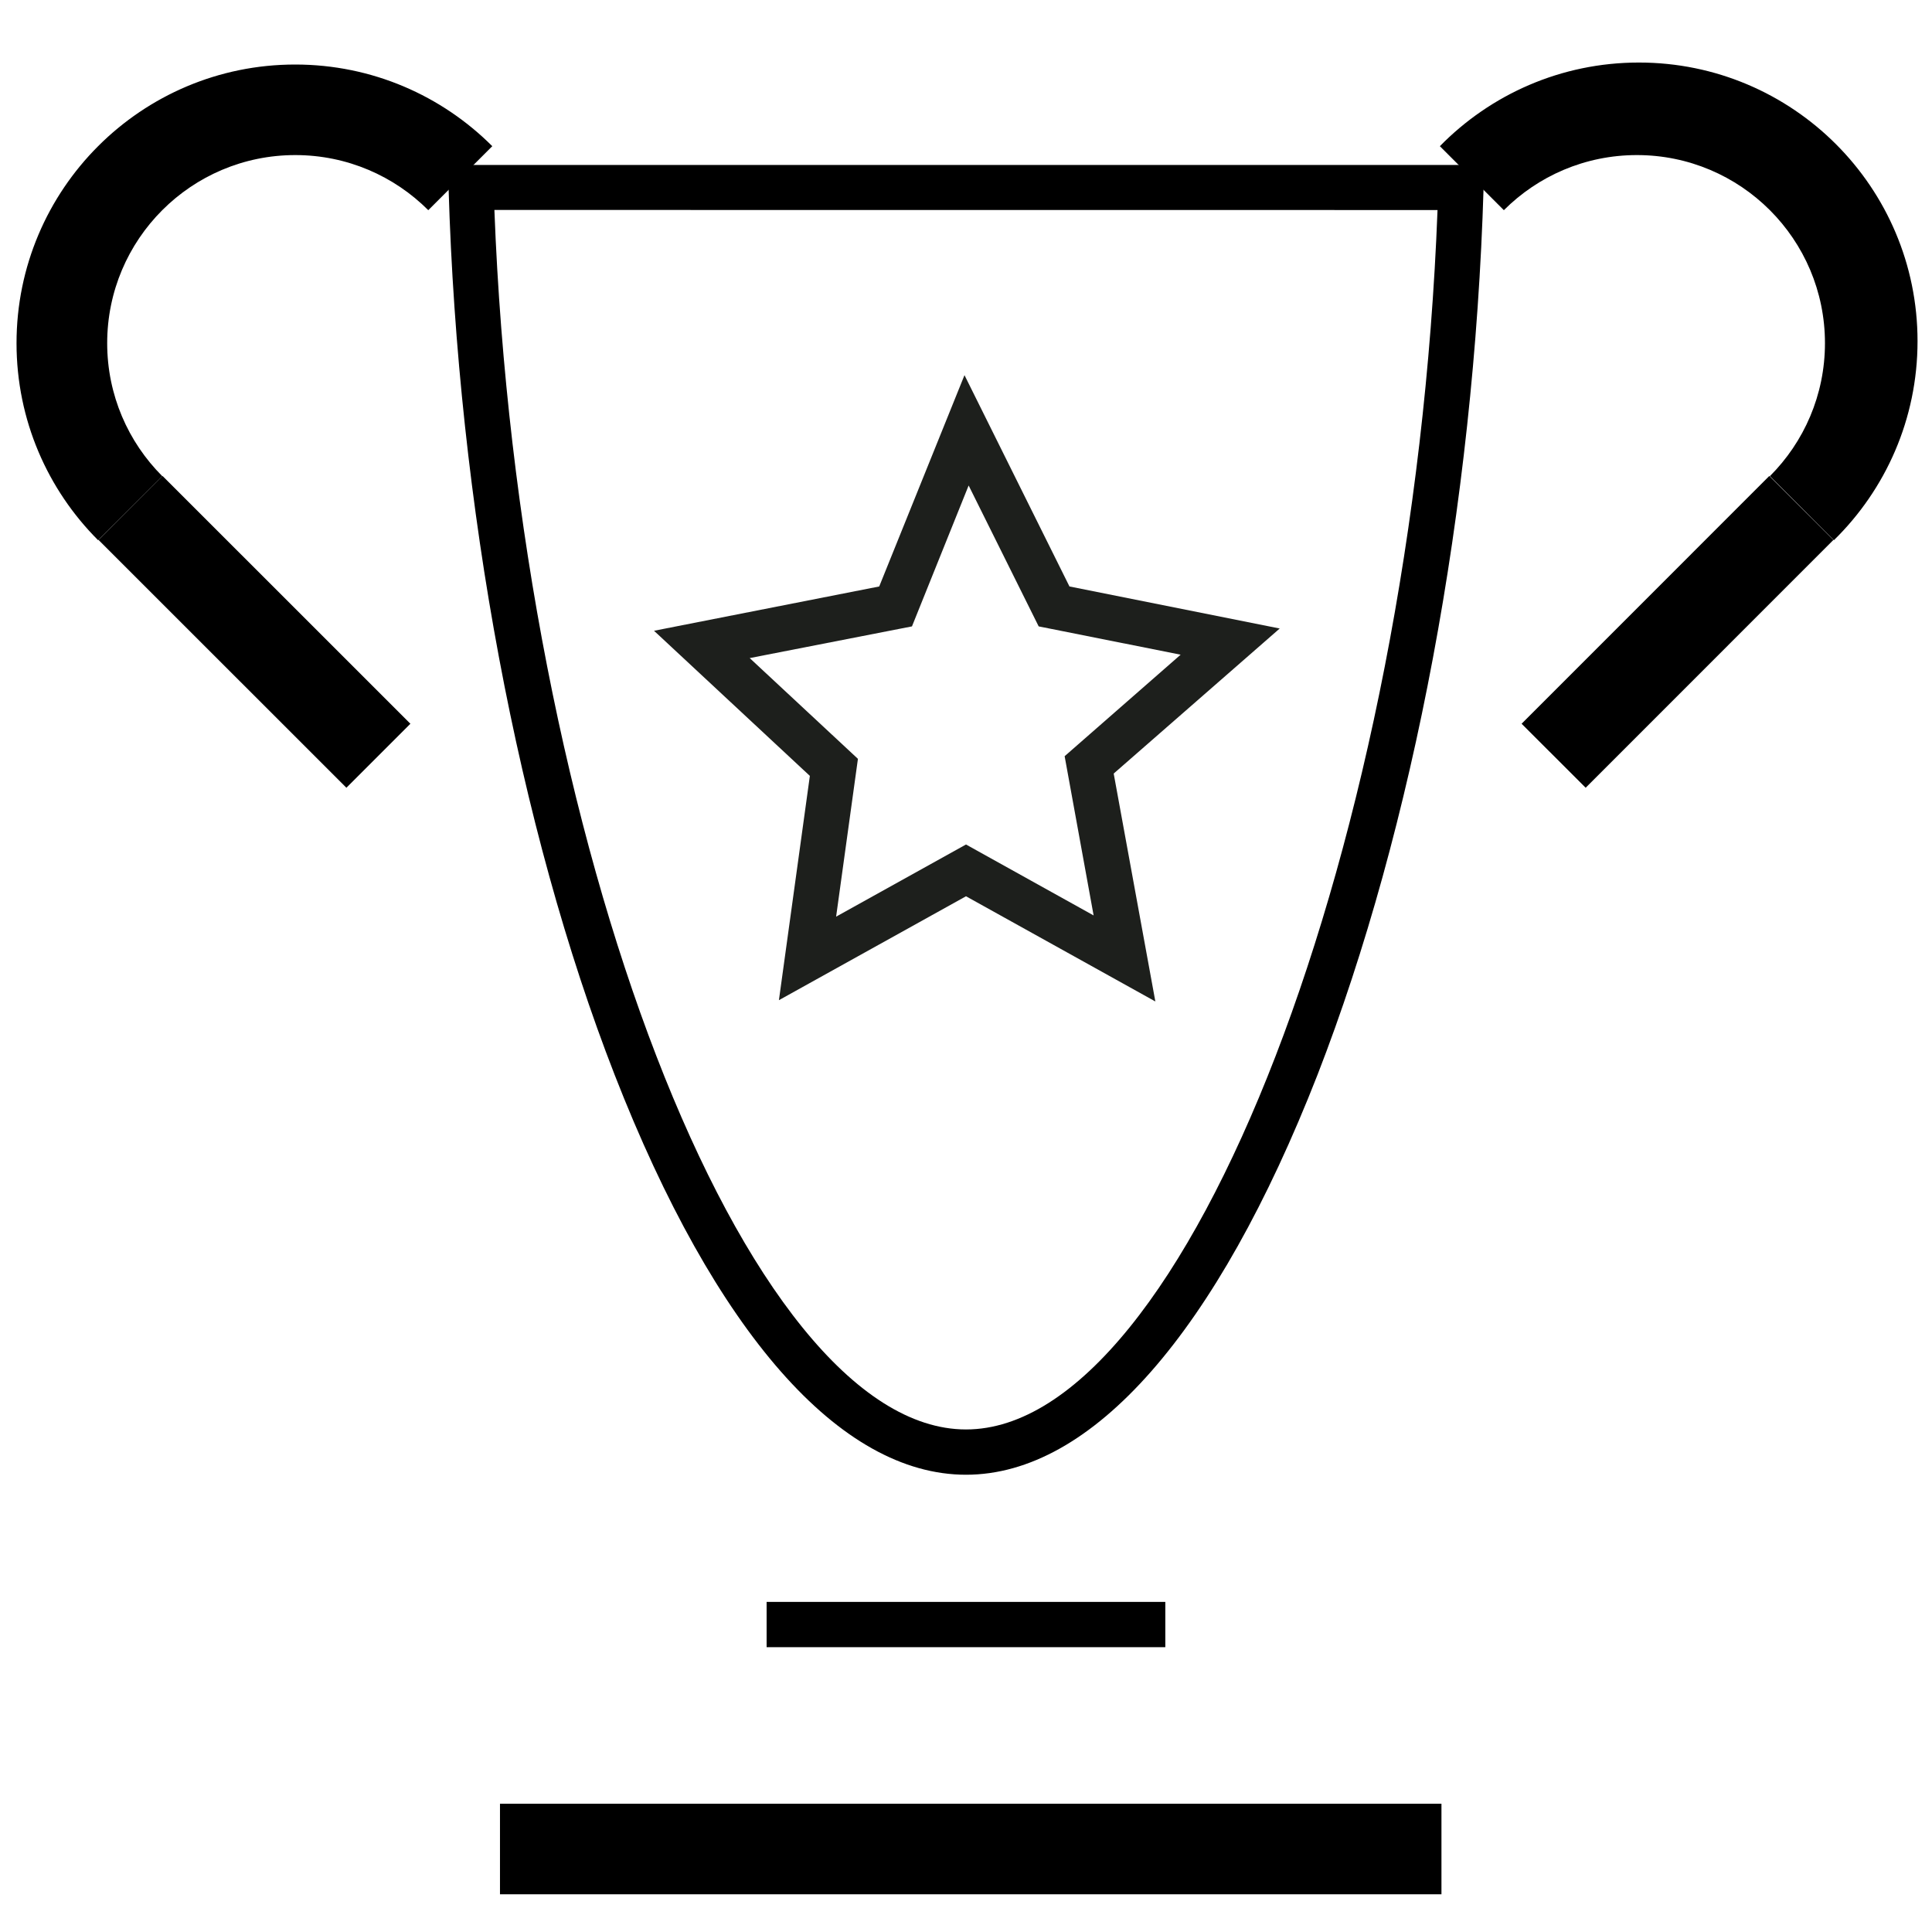
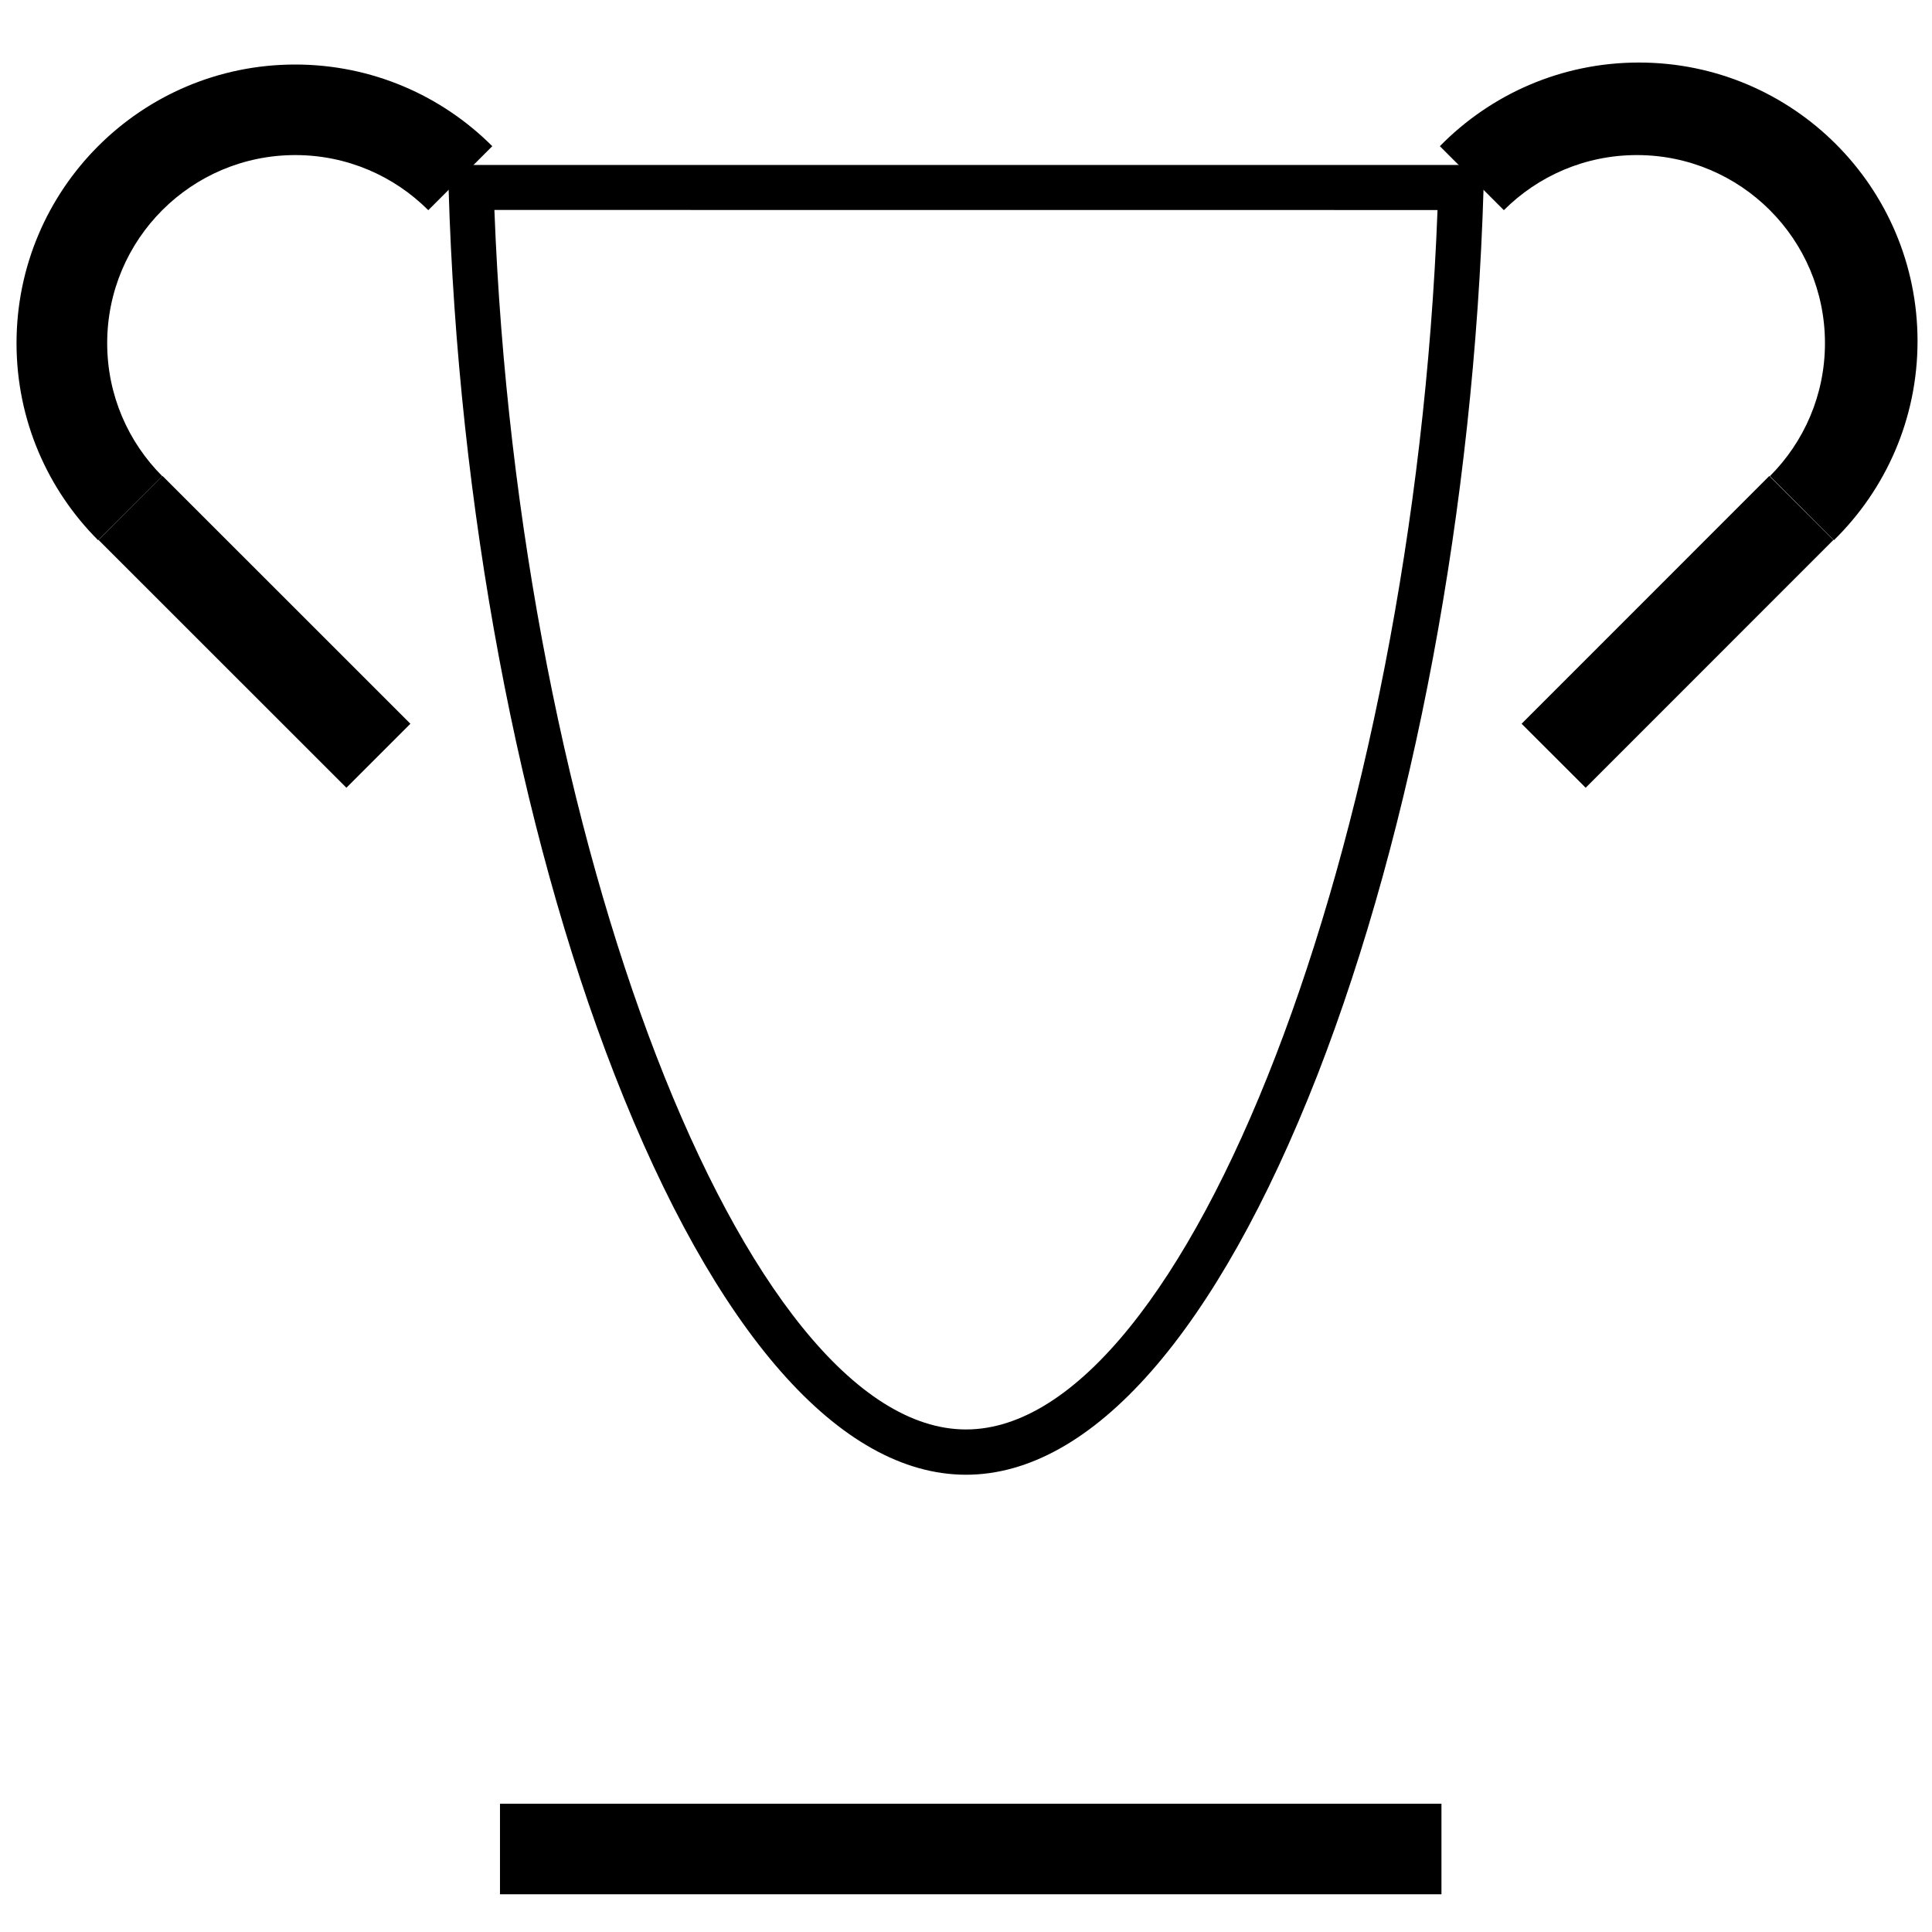
<svg xmlns="http://www.w3.org/2000/svg" width="256" height="256" viewBox="0 0 256 256" data-tags="Savings Goal">
  <g transform="translate(0,0)">
    <path d="M512 781.64c-66.76 0-132.92-75.32-186.24-212-50.96-130.72-83.040-301.96-88-469.84l-0.36-12.36h549.28l-0.36 12.36c-5.040 168-37.16 339.12-88 469.84-53.44 136.64-119.56 212-186.32 212zM262.040 111.28c12.72 333.96 132.88 646.36 249.96 646.36s237.2-312.36 249.92-646.32z " transform="translate(0,0) scale(0.25,0.25)" fill="rgb(0, 0, 0)" style="undefined" />
    <path d="M764 1004h-499v-48h499zM183.6 417.52l-131.36-131.32 33.92-33.92 131.36 131.32zM840.44 417.52l-33.96-33.92 131.28-131.32 33.96 33.92zM972 286.32l-33.92-33.96c18.034-18.039 29.188-42.957 29.188-70.48 0-55.056-44.632-99.688-99.688-99.688-27.533 0-52.459 11.162-70.5 29.208l-0 0-33.92-33.92c26.827-27.369 64.18-44.335 105.495-44.335 81.561 0 147.68 66.119 147.68 147.68 0 41.315-16.966 78.668-44.31 105.471l-0.024 0.024zM52 286.32c-26.717-26.727-43.24-63.644-43.24-104.42 0-81.573 66.128-147.7 147.7-147.7 40.796 0 77.73 16.54 104.46 43.28l0 0-33.92 33.92c-18.041-18.046-42.967-29.208-70.5-29.208-55.056 0-99.688 44.632-99.688 99.688 0 27.523 11.154 52.441 29.188 70.48l-0-0z " transform="translate(0,0) scale(0.25,0.25)" fill="rgb(0, 0, 0)" style="undefined" />
-     <path d="M406.32 849.040h211.32v24h-211.32v-24z " transform="translate(0,0) scale(0.25,0.25)" fill="rgb(0, 0, 0)" style="undefined" />
-     <path d="M612.36 530.8l-100.36-55.76-99.16 55.080 16.4-118.88-82.6-76.92 119.36-23.48 45.2-112 55.64 112 111.44 22.28-88 76.88zM397.36 348.8l57.36 53.4-11.56 83.64 68.84-38.24 67.64 37.6-15.36-84.4 61.48-53.8-75.24-15-37.12-74.68-30.040 74.68z " transform="translate(0,0) scale(0.25,0.25)" fill="rgb(29, 31, 28)" style="undefined" />
  </g>
</svg>